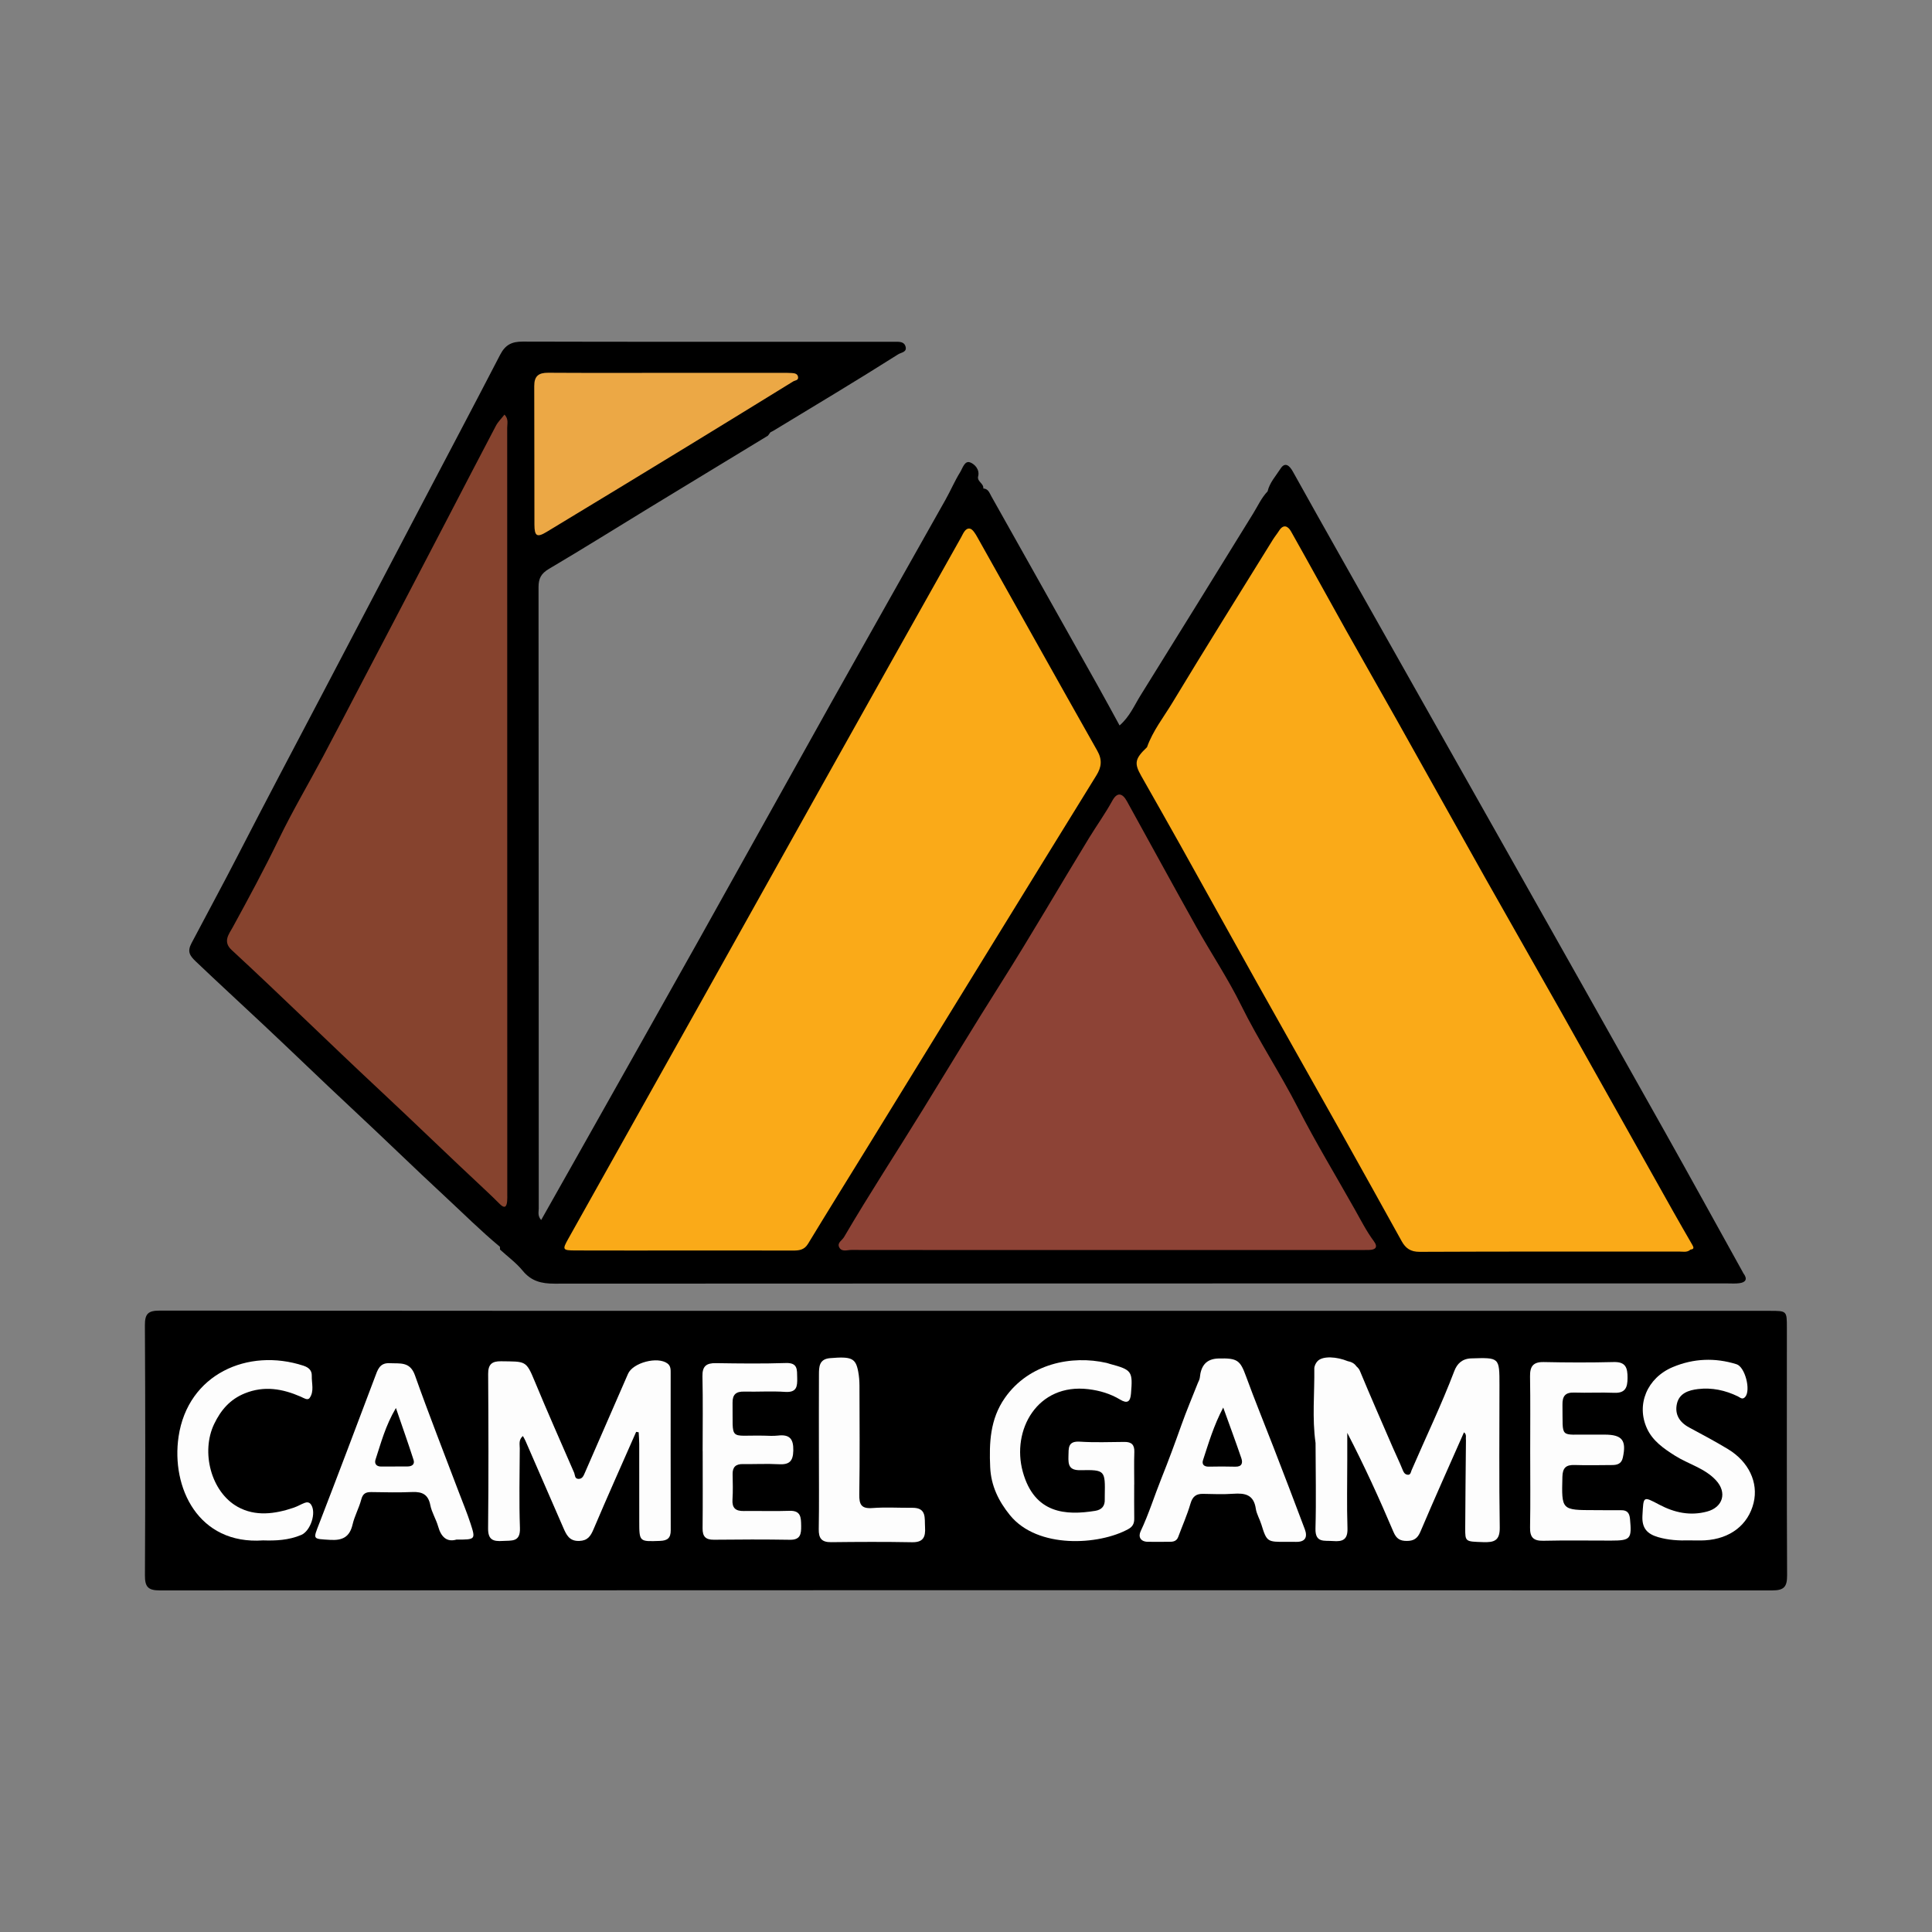
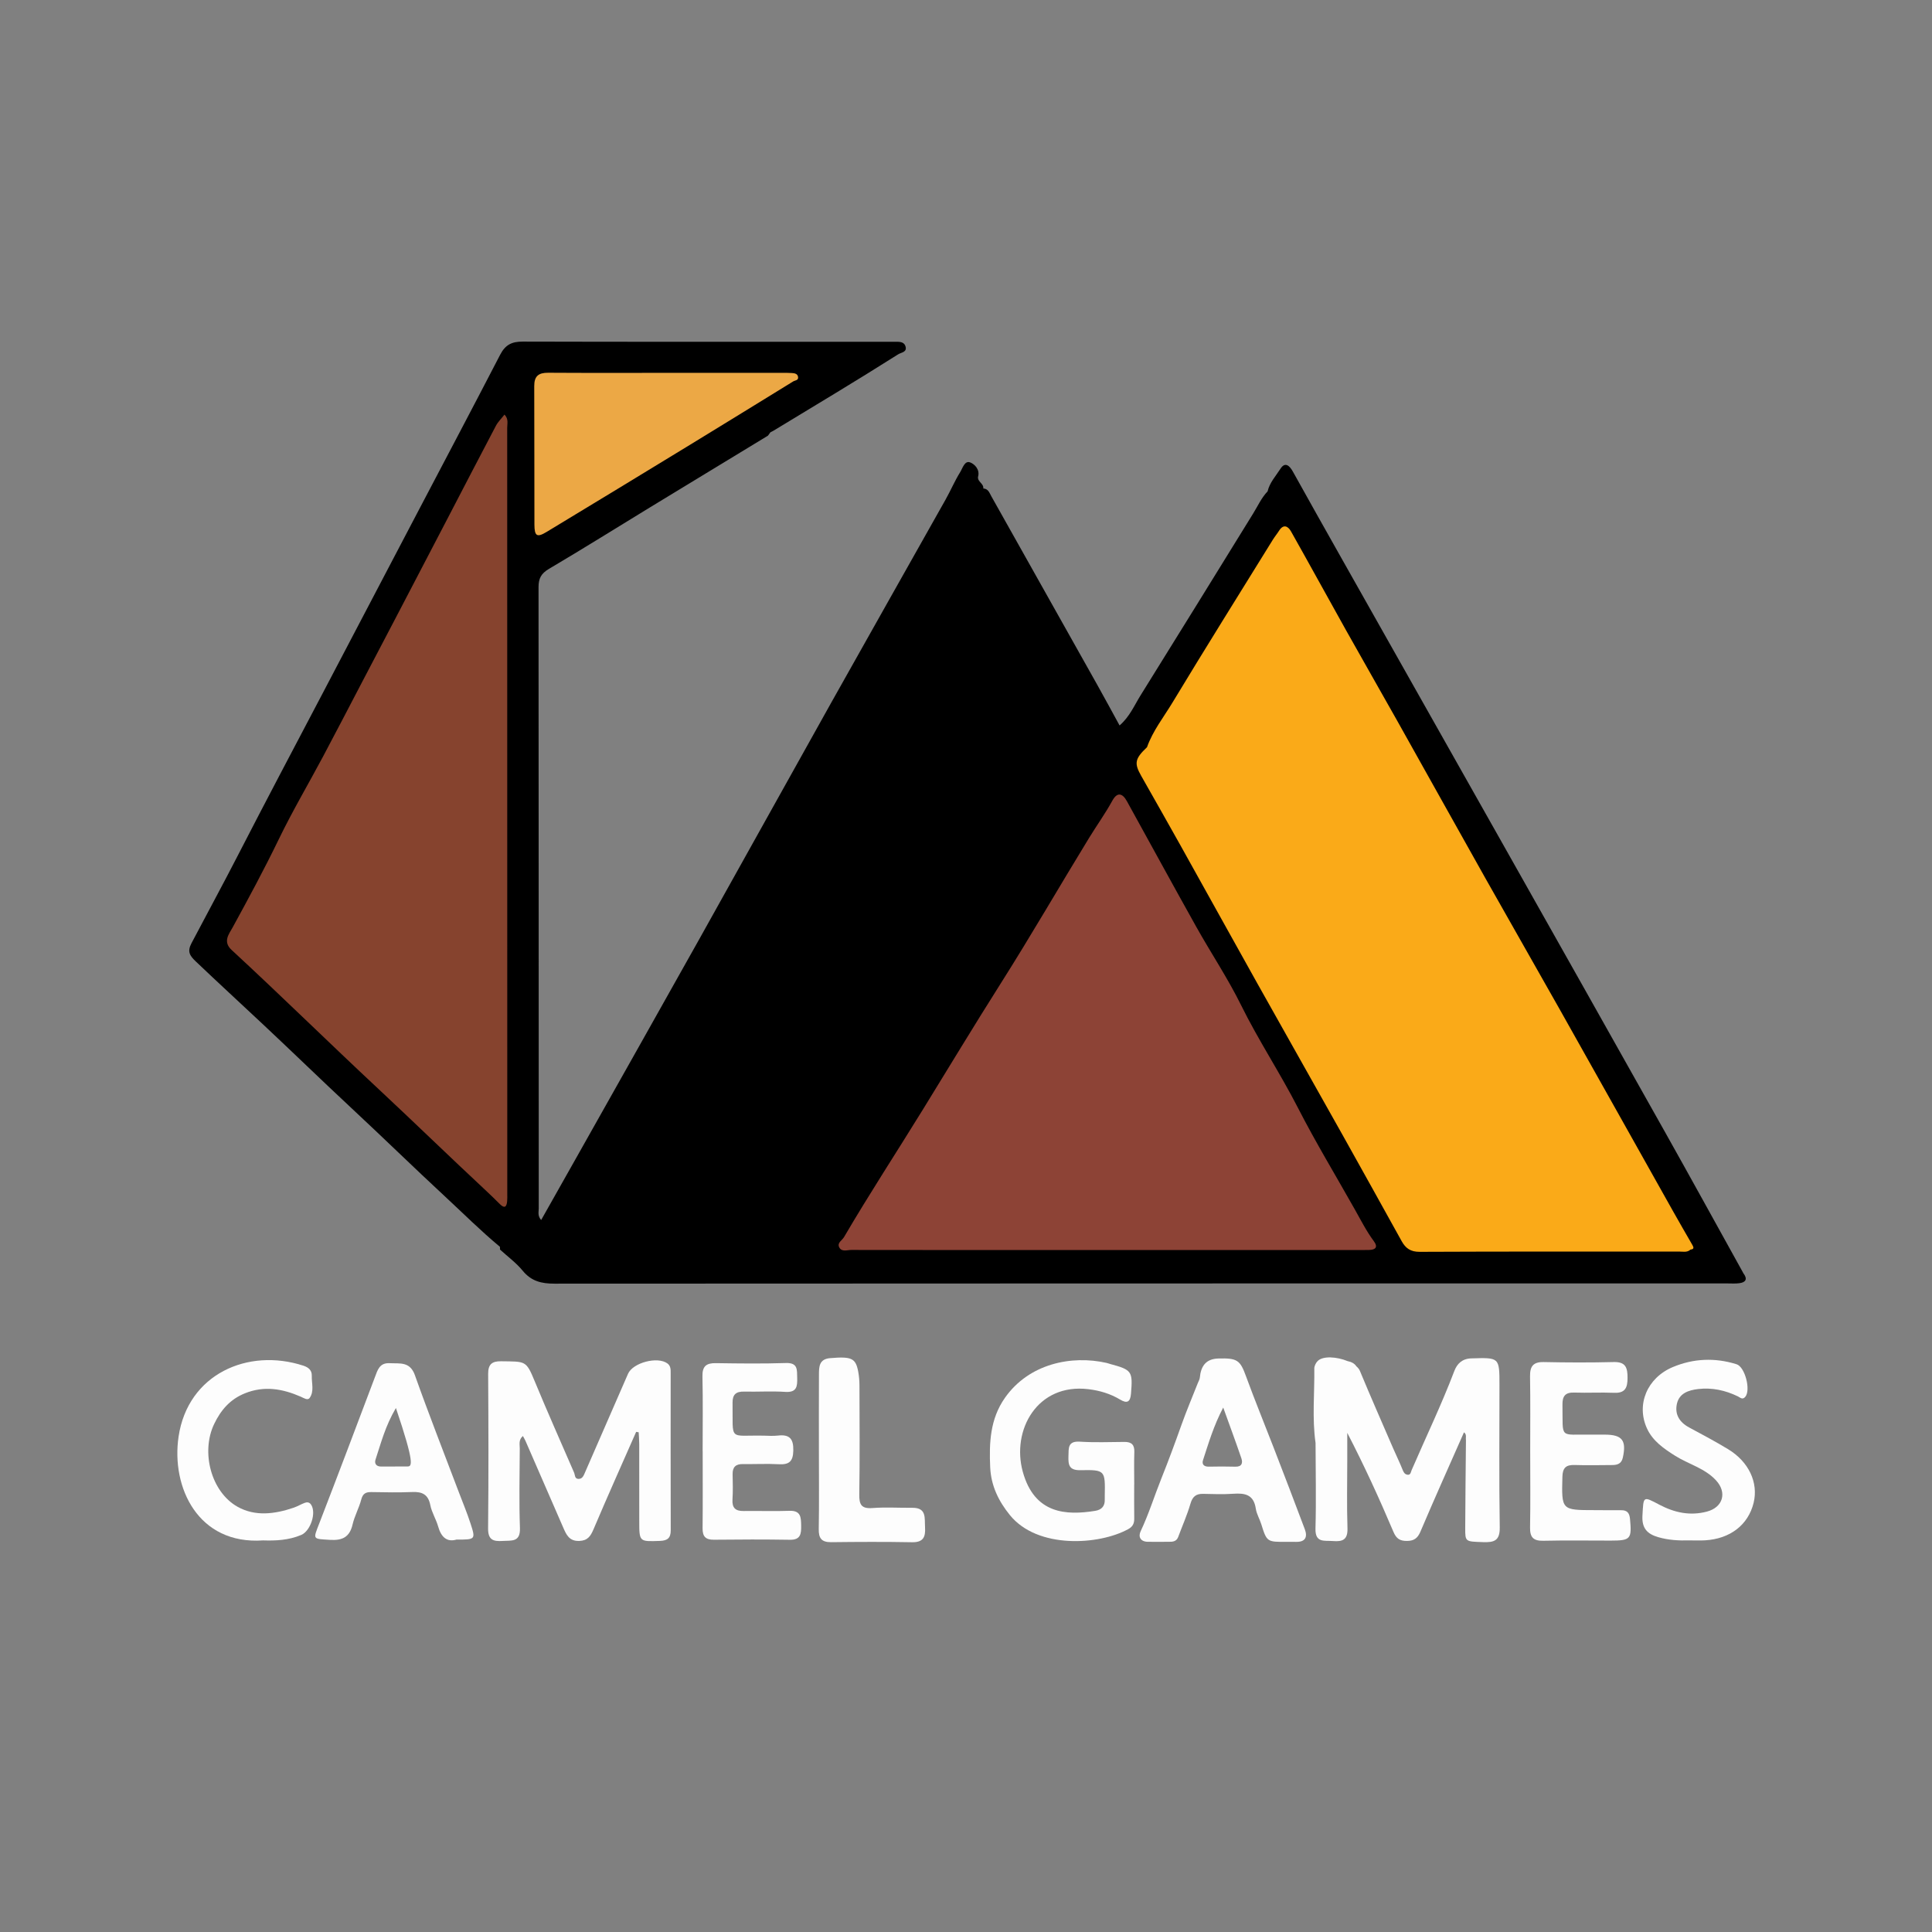
<svg xmlns="http://www.w3.org/2000/svg" version="1.1" id="Layer_1" x="0px" y="0px" width="200px" height="200px" viewBox="0 0 200 200" enable-background="new 0 0 200 200" xml:space="preserve">
  <rect x="0" y="0" width="200" height="200" fill="#808080" stroke="none" />
  <g>
-     <path d="M100.001,135.698c27.739,0,55.478,0,83.216,0c1.759,0,1.76,0.001,1.76,1.755c0,8.538-0.019,17.077,0.023,25.615   c0.006,1.172-0.293,1.571-1.53,1.571c-55.644-0.029-111.288-0.029-166.933,0c-1.233,0.001-1.539-0.393-1.533-1.568   c0.042-8.621,0.046-17.243-0.004-25.864c-0.007-1.206,0.331-1.535,1.535-1.533C44.357,135.705,72.179,135.698,100.001,135.698z" />
    <path d="M180.484,131.822c-2.704-4.875-5.388-9.761-8.117-14.623c-5.603-9.981-11.227-19.95-16.85-29.92   c-5.564-9.867-11.138-19.728-16.705-29.593c-1.664-2.95-3.327-5.901-4.971-8.862c-0.344-0.62-0.81-1.047-1.282-0.308   c-0.48,0.752-1.125,1.438-1.339,2.35c-0.635,0.667-1.007,1.504-1.483,2.276c-3.88,6.29-7.766,12.577-11.672,18.851   c-0.643,1.032-1.119,2.198-2.167,3.107c-0.802-1.462-1.538-2.831-2.299-4.187c-3.656-6.512-7.321-13.019-10.973-19.533   c-0.205-0.365-0.321-0.782-0.834-0.813c0.056-0.507-0.601-0.684-0.549-1.189c0.224-0.766-0.345-1.329-0.809-1.508   c-0.575-0.222-0.785,0.6-1.039,1.01c-0.564,0.908-0.984,1.904-1.509,2.838c-3.927,6.986-7.88,13.958-11.797,20.95   c-4.604,8.219-9.169,16.461-13.772,24.681c-4.179,7.463-8.385,14.91-12.58,22.363c-1.224,2.174-2.453,4.346-3.717,6.586   c-0.389-0.449-0.25-0.836-0.25-1.183c-0.008-21.447-0.003-42.893-0.021-64.339c-0.001-0.892,0.271-1.409,1.072-1.882   c3.524-2.079,6.993-4.253,10.487-6.383c4.06-2.475,8.125-4.94,12.188-7.409c0.087-0.117,0.173-0.234,0.259-0.351   c0.095-0.048,0.189-0.099,0.285-0.146c4.323-2.621,8.663-5.216,12.934-7.922c0.319-0.202,0.93-0.219,0.77-0.801   c-0.154-0.559-0.7-0.497-1.156-0.498c-1.873-0.007-3.747-0.003-5.62-0.003c-10.948,0-21.897,0.012-32.845-0.018   c-1.126-0.003-1.804,0.309-2.355,1.374c-2.782,5.377-5.617,10.727-8.43,16.089c-3.311,6.311-6.615,12.625-9.931,18.933   c-2.935,5.583-5.886,11.158-8.77,16.767c-1.571,3.056-3.215,6.074-4.814,9.115c-0.456,0.868-0.189,1.285,0.443,1.887   c2.282,2.176,4.605,4.308,6.906,6.464c3.094,2.898,6.133,5.855,9.235,8.744c3.251,3.027,6.429,6.131,9.686,9.149   c1.878,1.74,3.691,3.552,5.661,5.187c0.002,0.094,0.004,0.188,0.006,0.283c0.791,0.724,1.677,1.37,2.35,2.192   c0.888,1.084,1.941,1.338,3.281,1.337c40.473-0.027,80.947-0.022,121.42-0.023c0.416,0,0.838,0.033,1.248-0.023   C180.728,132.748,180.924,132.404,180.484,131.822z" />
-     <path fill="#FAAA18" d="M70.806,129.452c-3.748,0-7.496,0.008-11.243-0.005c-1.326-0.004-1.365-0.083-0.753-1.176   c4.575-8.169,9.155-16.335,13.728-24.505c4.187-7.482,8.361-14.971,12.548-22.453c4.795-8.568,9.595-17.133,14.41-25.69   c0.209-0.372,0.419-0.968,0.892-0.902c0.302,0.042,0.593,0.546,0.791,0.897c4.141,7.366,8.254,14.747,12.414,22.103   c0.526,0.931,0.435,1.69-0.088,2.536c-3.552,5.746-7.094,11.5-10.635,17.253c-4.345,7.06-8.686,14.122-13.031,21.182   c-2.065,3.355-4.149,6.698-6.192,10.067c-0.399,0.658-0.951,0.7-1.598,0.698C78.302,129.447,74.554,129.452,70.806,129.452z" />
    <path fill="#8D4336" d="M114.598,129.405c-8.827,0-17.654,0.003-26.481-0.011c-0.423-0.001-0.989,0.238-1.245-0.28   c-0.23-0.466,0.299-0.706,0.499-1.048c2.619-4.474,5.458-8.81,8.175-13.222c2.675-4.344,5.309-8.712,8.04-13.024   c3.145-4.965,6.084-10.06,9.152-15.074c0.793-1.296,1.683-2.531,2.417-3.869c0.475-0.865,1.013-0.82,1.497,0.054   c2.399,4.341,4.771,8.698,7.193,13.026c1.518,2.712,3.256,5.31,4.628,8.091c1.797,3.643,4.04,7.026,5.891,10.637   c1.832,3.574,3.917,7.018,5.89,10.521c0.625,1.109,1.198,2.248,1.962,3.276c0.467,0.628,0.179,0.902-0.511,0.916   c-0.333,0.007-0.666,0.006-0.999,0.006C132.003,129.405,123.3,129.405,114.598,129.405z" />
    <path fill="#86432E" d="M52.224,42.918c0.444,0.461,0.281,0.943,0.281,1.372c0.009,26.439,0.008,52.878,0.008,79.317   c0,0.25,0.01,0.501-0.014,0.749c-0.055,0.589-0.268,0.78-0.756,0.29c-0.499-0.501-1.007-0.993-1.525-1.475   c-3.705-3.452-7.336-6.984-11.036-10.437c-5.105-4.764-10.082-9.661-15.21-14.398c-0.94-0.868-0.255-1.661,0.107-2.323   c1.649-3.014,3.279-6.032,4.777-9.128c1.414-2.922,3.071-5.726,4.599-8.594c1.36-2.553,2.688-5.123,4.03-7.686   c1.136-2.169,2.275-4.338,3.409-6.508c1.784-3.416,3.567-6.834,5.348-10.252c1.695-3.254,3.379-6.515,5.09-9.761   C51.552,43.667,51.91,43.322,52.224,42.918z" />
    <path fill="#ECA845" d="M69.103,38.598c3.953,0,7.905,0,11.858,0c0.333,0,0.667-0.006,0.998,0.016   c0.293,0.02,0.62,0.064,0.66,0.432c0.037,0.339-0.316,0.322-0.512,0.442c-3.559,2.188-7.113,4.382-10.679,6.558   c-4.945,3.018-9.895,6.028-14.854,9.025c-0.981,0.593-1.246,0.435-1.251-0.752c-0.018-4.785,0.004-9.569-0.019-14.354   c-0.005-1.032,0.448-1.385,1.442-1.378C60.865,38.614,64.984,38.598,69.103,38.598z" />
    <path fill="#FAAA18" d="M175.181,128.856c-0.661-1.145-1.323-2.289-1.971-3.442c-3.921-6.98-7.831-13.967-11.759-20.943   c-2.532-4.496-5.102-8.97-7.633-13.467c-3.08-5.473-6.132-10.962-9.206-16.438c-1.739-3.097-3.508-6.177-5.244-9.276   c-1.917-3.423-3.798-6.867-5.725-10.284c-0.309-0.547-0.783-0.785-1.238-0.061c-0.198,0.315-0.44,0.602-0.636,0.918   c-3.479,5.623-6.99,11.227-10.407,16.887c-0.91,1.507-2.026,2.909-2.623,4.598c-1.255,1.193-1.346,1.656-0.607,2.96   c1.361,2.401,2.727,4.8,4.072,7.209c2.656,4.756,5.29,9.525,7.951,14.278c2.922,5.219,5.872,10.423,8.797,15.641   c2.061,3.677,4.104,7.364,6.148,11.049c0.41,0.74,0.925,1.109,1.865,1.104c8.948-0.041,17.896-0.023,26.845-0.029   c0.402,0,0.839,0.122,1.192-0.204c0,0,0,0,0.001,0C175.412,129.315,175.327,129.108,175.181,128.856z" />
    <g>
      <polygon fill="none" points="140.477,142.351 140.477,142.344 140.474,142.347   " />
      <path fill="#FDFDFD" d="M116.406,149.267c-1.539,0.012-3.084,0.073-4.617-0.026c-1.27-0.082-1.157,0.677-1.184,1.504    c-0.029,0.906,0.068,1.471,1.244,1.449c2.561-0.049,2.563,0.014,2.516,2.633c-0.002,0.125-0.008,0.25-0.002,0.374    c0.034,0.701-0.31,1.091-0.99,1.201c-3.011,0.485-6.287,0.327-7.493-4.042c-1.19-4.312,1.499-9.195,6.797-8.552    c1.175,0.142,2.272,0.471,3.284,1.079c0.722,0.434,1.047,0.24,1.117-0.603c0.195-2.332,0.109-2.476-2.171-3.09    c-0.12-0.032-0.237-0.08-0.359-0.107c-3.597-0.816-8.028,0.051-10.529,3.632c-1.532,2.194-1.626,4.643-1.515,7.163    c0.084,1.907,0.859,3.507,2.047,4.968c2.864,3.522,9.231,3.102,12.249,1.441c0.475-0.261,0.625-0.6,0.617-1.105    c-0.017-1.165-0.006-2.33-0.006-3.495c0.002,0,0.004,0,0.005,0c0-1.123-0.03-2.248,0.01-3.37    C117.454,149.565,117.138,149.261,116.406,149.267z" />
-       <path fill="#FDFDFD" d="M47.499,154.473c-1.525-4.033-3.105-8.046-4.546-12.108c-0.512-1.443-1.551-1.193-2.603-1.248    c-1.07-0.057-1.26,0.706-1.546,1.463c-1.905,5.049-3.809,10.098-5.757,15.131c-0.651,1.683-0.703,1.58,1.113,1.695    c1.289,0.081,2.034-0.285,2.339-1.595c0.205-0.881,0.667-1.701,0.897-2.58c0.162-0.62,0.471-0.782,1.054-0.771    c1.415,0.027,2.832,0.051,4.245-0.006c1.029-0.041,1.637,0.263,1.852,1.361c0.149,0.761,0.6,1.458,0.812,2.213    c0.31,1.105,0.918,1.634,1.891,1.35c1.97,0.003,1.997-0.006,1.465-1.646C48.359,156.63,47.909,155.558,47.499,154.473z     M42.183,151.807c-0.91,0.001-1.819,0-2.729,0.008c-0.508,0.005-0.714-0.317-0.58-0.721c0.565-1.704,1.006-3.464,2.111-5.339    c0.68,1.986,1.281,3.672,1.827,5.376C42.959,151.589,42.64,151.807,42.183,151.807z" />
+       <path fill="#FDFDFD" d="M47.499,154.473c-1.525-4.033-3.105-8.046-4.546-12.108c-0.512-1.443-1.551-1.193-2.603-1.248    c-1.07-0.057-1.26,0.706-1.546,1.463c-1.905,5.049-3.809,10.098-5.757,15.131c-0.651,1.683-0.703,1.58,1.113,1.695    c1.289,0.081,2.034-0.285,2.339-1.595c0.205-0.881,0.667-1.701,0.897-2.58c0.162-0.62,0.471-0.782,1.054-0.771    c1.415,0.027,2.832,0.051,4.245-0.006c1.029-0.041,1.637,0.263,1.852,1.361c0.149,0.761,0.6,1.458,0.812,2.213    c0.31,1.105,0.918,1.634,1.891,1.35c1.97,0.003,1.997-0.006,1.465-1.646C48.359,156.63,47.909,155.558,47.499,154.473z     M42.183,151.807c-0.91,0.001-1.819,0-2.729,0.008c-0.508,0.005-0.714-0.317-0.58-0.721c0.565-1.704,1.006-3.464,2.111-5.339    C42.959,151.589,42.64,151.807,42.183,151.807z" />
      <path fill="#FDFDFD" d="M81.722,156.4c-1.579,0.057-3.161-0.004-4.742,0.019c-0.844,0.012-1.21-0.322-1.153-1.195    c0.057-0.87,0.028-1.747,0.013-2.62c-0.013-0.738,0.331-1.054,1.062-1.044c1.248,0.018,2.499-0.05,3.743,0.017    c1.07,0.057,1.453-0.312,1.478-1.418c0.027-1.226-0.397-1.688-1.592-1.549c-0.493,0.057-0.998,0.018-1.497,0.008    c-3.664-0.071-3.145,0.649-3.2-3.401c-0.012-0.873,0.372-1.179,1.208-1.159c1.414,0.033,2.834-0.065,4.242,0.03    c1.2,0.081,1.266-0.564,1.241-1.461c-0.023-0.824,0.087-1.568-1.173-1.527c-2.41,0.078-4.826,0.049-7.238,0.012    c-0.996-0.015-1.421,0.312-1.397,1.373c0.058,2.578,0.019,5.158,0.019,7.738c0.002,0,0.003,0,0.005,0    c0,2.663,0.018,5.325-0.01,7.988c-0.009,0.855,0.32,1.19,1.178,1.181c2.621-0.029,5.242-0.038,7.862,0.005    c1.106,0.018,1.176-0.612,1.164-1.449C82.921,157.094,82.922,156.357,81.722,156.4z" />
      <path fill="#FDFDFD" d="M178.881,150.013c-1.313-0.793-2.669-1.518-4.022-2.243c-1.002-0.537-1.51-1.362-1.265-2.453    c0.244-1.086,1.199-1.405,2.186-1.522c1.444-0.172,2.814,0.124,4.117,0.754c0.246,0.119,0.472,0.388,0.761,0.066    c0.614-0.682-0.009-3.113-0.891-3.389c-2.23-0.699-4.461-0.603-6.594,0.291c-2.671,1.119-3.813,3.891-2.676,6.362    c0.592,1.287,1.724,2.072,2.902,2.816c1.396,0.881,3.079,1.29,4.24,2.547c1.174,1.271,0.719,2.794-0.926,3.234    c-1.748,0.467-3.365,0.117-4.926-0.705c-1.734-0.914-1.645-0.903-1.762,1.121c-0.076,1.317,0.504,1.908,1.635,2.236    c1.054,0.305,2.129,0.366,3.215,0.333c0.541-0.001,1.083,0.025,1.623-0.006c2.609-0.151,4.48-1.601,5.037-3.885    C182.043,153.48,181.039,151.317,178.881,150.013z" />
      <path fill="#FDFDFD" d="M31.541,155.576c-0.387,0.146-0.748,0.367-1.139,0.5c-1.944,0.659-3.967,0.934-5.803-0.092    c-2.753-1.539-3.823-5.673-2.425-8.582c0.688-1.43,1.636-2.543,3.17-3.163c2.014-0.814,3.909-0.475,5.795,0.347    c0.307,0.134,0.705,0.418,0.912,0.132c0.496-0.685,0.201-1.522,0.225-2.294c0.018-0.564-0.322-0.87-0.875-1.051    c-5.718-1.865-11.95,0.857-12.914,7.343c-0.782,5.264,2.025,11.214,8.75,10.746c1.287,0.041,2.647-0.012,3.951-0.567    c0.957-0.407,1.591-2.304,1.009-3.145C32.022,155.494,31.778,155.486,31.541,155.576z" />
      <path fill="#FDFDFD" d="M69.427,142.179c0-0.373,0.023-0.764-0.323-1.027c-1.018-0.773-3.591-0.089-4.091,1.064    c-1.482,3.417-2.982,6.826-4.466,10.242c-0.138,0.319-0.262,0.644-0.665,0.636c-0.405-0.008-0.345-0.399-0.452-0.648    c-1.362-3.148-2.763-6.28-4.073-9.451c-0.905-2.192-0.94-2.038-3.488-2.077c-0.934-0.014-1.342,0.311-1.335,1.307    c0.033,5.326,0.048,10.653-0.007,15.98c-0.013,1.208,0.529,1.378,1.516,1.313c0.919-0.06,1.834,0.153,1.781-1.343    c-0.097-2.743-0.032-5.492-0.018-8.239c0.002-0.41-0.141-0.885,0.325-1.281c0.115,0.215,0.2,0.351,0.264,0.497    c1.303,2.99,2.604,5.982,3.907,8.973c0.32,0.735,0.619,1.43,1.658,1.393c0.874-0.031,1.177-0.489,1.485-1.215    c1.432-3.375,2.933-6.721,4.409-10.077c0.087,0.014,0.175,0.028,0.262,0.042c0.02,0.402,0.056,0.805,0.057,1.207    c0.005,2.663,0.002,5.327,0.003,7.99c0.001,2.154,0.002,2.125,2.14,2.049c0.787-0.028,1.121-0.297,1.118-1.105    C69.417,152.999,69.428,147.589,69.427,142.179z" />
      <path fill="#FDFDFD" d="M167.827,156.337c-0.916,0.009-1.832-0.007-2.748-0.008c-3.453-0.001-3.425,0-3.34-3.452    c0.023-0.935,0.38-1.25,1.275-1.22c1.289,0.043,2.581,0.009,3.872,0.004c0.539-0.002,0.969-0.132,1.108-0.763    c0.395-1.788-0.058-2.381-1.865-2.386c-0.458-0.001-0.916,0.006-1.374-0.001c-3.405-0.056-2.949,0.544-3.009-3.089    c-0.015-0.899,0.291-1.295,1.227-1.263c1.372,0.047,2.749-0.034,4.121,0.024c1.159,0.049,1.388-0.542,1.39-1.544    c0.002-1.027-0.173-1.672-1.423-1.64c-2.413,0.061-4.83,0.053-7.244,0.001c-1.118-0.024-1.445,0.459-1.427,1.503    c0.044,2.581,0.014,5.163,0.016,7.744c0.001,2.623,0.033,5.247-0.014,7.869c-0.019,1.024,0.34,1.407,1.377,1.383    c2.33-0.054,4.663-0.015,6.994-0.017c2.04-0.002,2.168-0.17,1.977-2.232C168.683,156.636,168.457,156.33,167.827,156.337z" />
      <path fill="#FDFDFD" d="M131.833,149.82c-0.946-2.451-1.947-4.882-2.847-7.35c-0.605-1.658-0.889-1.894-2.856-1.839    c-1.303,0.036-1.816,0.798-1.926,1.984c-0.018,0.196-0.137,0.383-0.212,0.573c-0.57,1.449-1.18,2.883-1.701,4.35    c-0.655,1.845-1.337,3.691-2.061,5.497c-0.729,1.818-1.309,3.702-2.152,5.48c-0.272,0.574-0.013,1.08,0.739,1.091    c0.791,0.012,1.582,0.007,2.373-0.004c0.354-0.005,0.64-0.128,0.778-0.502c0.423-1.146,0.927-2.268,1.266-3.438    c0.215-0.74,0.581-1.034,1.315-1.018c1.041,0.022,2.086,0.064,3.122-0.01c1.216-0.086,2.116,0.086,2.33,1.551    c0.078,0.537,0.399,1.061,0.571,1.616c0.568,1.834,0.611,1.821,2.617,1.812c0.333,0,0.666-0.004,0.999,0.001    c0.959,0.015,1.18-0.521,0.886-1.304C134.014,155.474,132.924,152.647,131.833,149.82z M127.874,151.83    c-0.913-0.028-1.827-0.022-2.74-0.003c-0.501,0.01-0.741-0.243-0.597-0.679c0.577-1.753,1.088-3.535,2.091-5.439    c0.689,1.915,1.305,3.571,1.875,5.243C128.672,151.447,128.563,151.851,127.874,151.83z" />
      <path fill="#FDFDFD" d="M94.439,156.086c-1.374,0.013-2.755-0.078-4.121,0.026c-1.154,0.088-1.382-0.358-1.365-1.418    c0.06-3.747,0.028-7.496,0.018-11.244c-0.001-0.495-0.04-0.998-0.133-1.483c-0.264-1.381-0.702-1.556-2.907-1.372    c-1.145,0.095-1.15,0.902-1.154,1.708c-0.013,2.665-0.005,5.331-0.005,7.996s0.03,5.331-0.015,7.996    c-0.016,0.957,0.302,1.362,1.286,1.351c2.79-0.033,5.581-0.045,8.37,0.006c1.17,0.022,1.41-0.547,1.347-1.548    C95.7,157.155,95.95,156.072,94.439,156.086z" />
      <path fill="#FDFDFD" d="M155.224,143.399c0-2.893,0.001-2.867-2.911-2.78c-0.951,0.029-1.476,0.552-1.764,1.311    c-1.326,3.488-2.946,6.848-4.423,10.27c-0.088,0.205-0.1,0.533-0.457,0.458c-0.265-0.055-0.373-0.26-0.474-0.515    c-0.3-0.753-0.66-1.481-0.982-2.225c-1.155-2.669-2.328-5.331-3.442-8.017c-0.068-0.165-0.198-0.321-0.364-0.466    c-0.193-0.294-0.514-0.457-0.904-0.533c-1.095-0.451-2.553-0.568-3.104-0.005c-0.188,0.192-0.346,0.516-0.343,0.777    c0.034,2.568-0.237,5.142,0.13,7.703c0-0.001,0-0.001,0-0.002c0,0.001,0,0.001,0,0.002c0.006,2.952,0.072,5.905-0.008,8.855    c-0.042,1.521,0.925,1.223,1.813,1.296c1.01,0.083,1.538-0.144,1.499-1.33c-0.077-2.367-0.022-4.739-0.021-7.109    c0-0.92,0-1.841,0-2.761c1.765,3.409,3.322,6.81,4.781,10.253c0.306,0.722,0.691,0.937,1.384,0.936    c0.699-0.001,1.103-0.242,1.402-0.946c1.462-3.446,2.999-6.86,4.515-10.297c0.31,0.227,0.158,0.537,0.204,0.8h0h0c0,0,0,0,0,0    c-0.027,3.033-0.064,6.066-0.076,9.099c-0.006,1.451,0.017,1.402,1.84,1.467c1.133,0.04,1.756-0.127,1.734-1.519    C155.177,153.215,155.224,148.307,155.224,143.399z M140.477,142.351c-0.001-0.001-0.002-0.003-0.003-0.004    c0.001-0.001,0.002-0.002,0.003-0.003C140.476,142.346,140.477,142.348,140.477,142.351z" />
    </g>
  </g>
</svg>